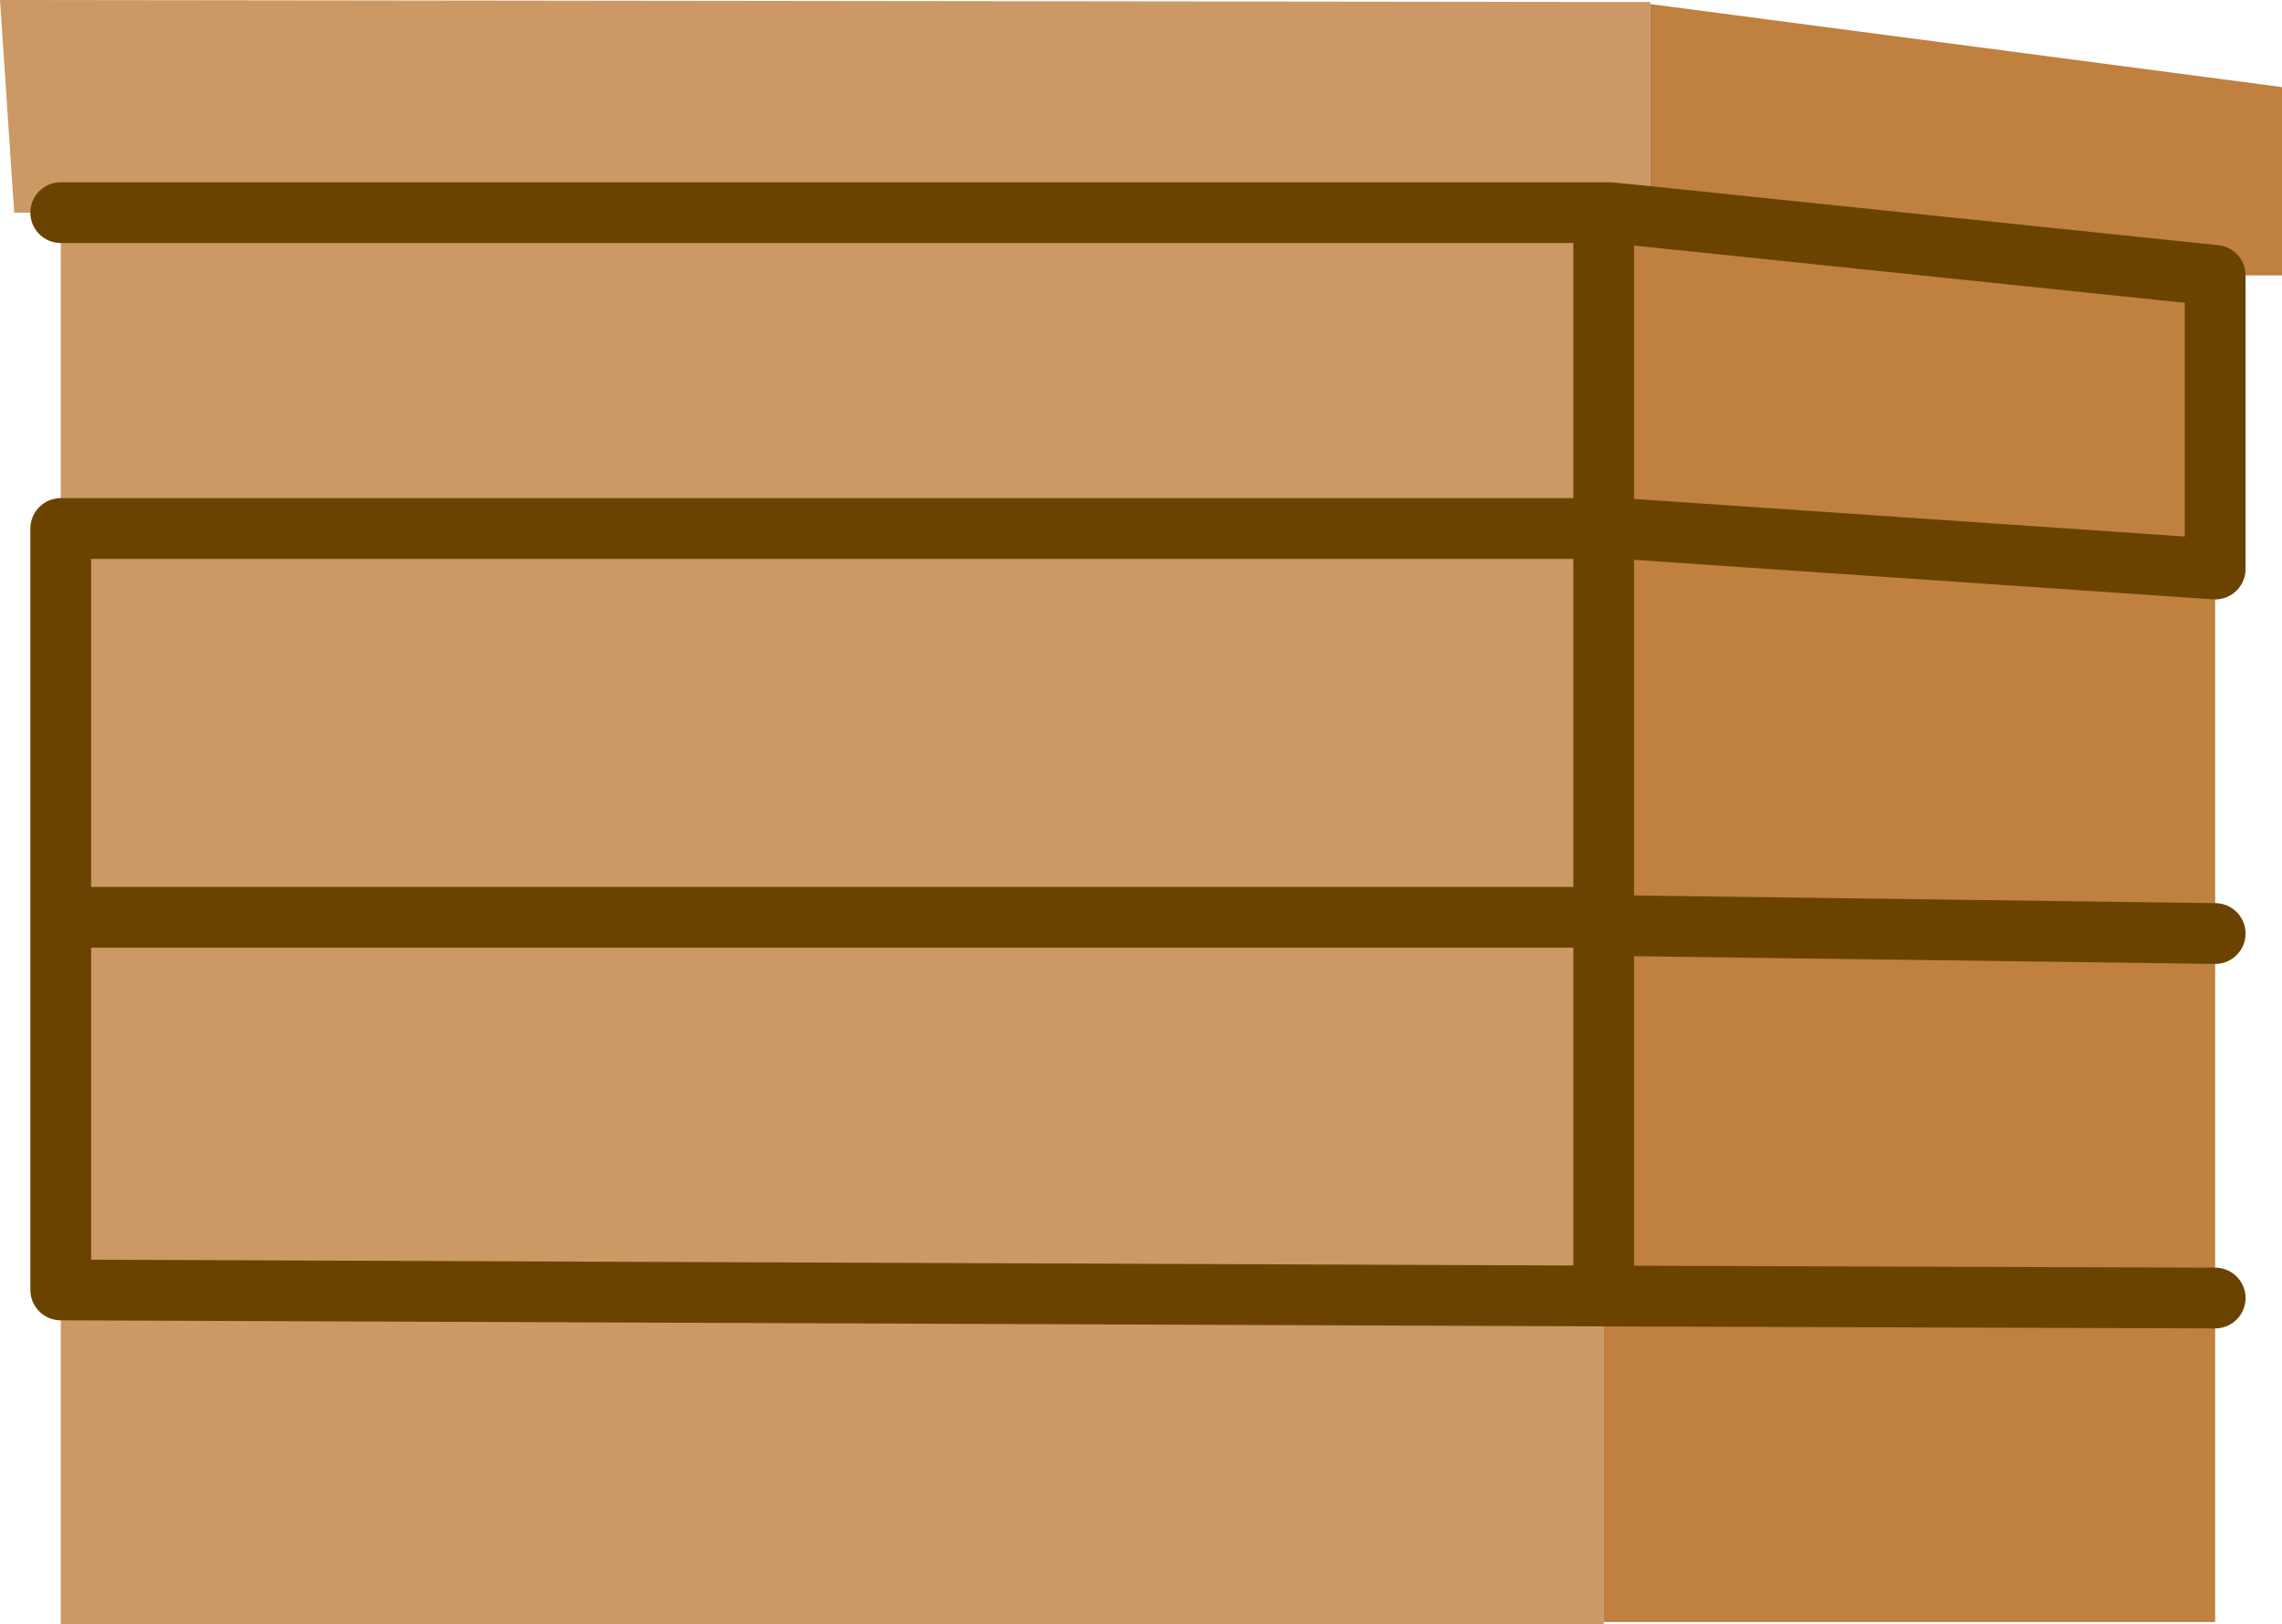
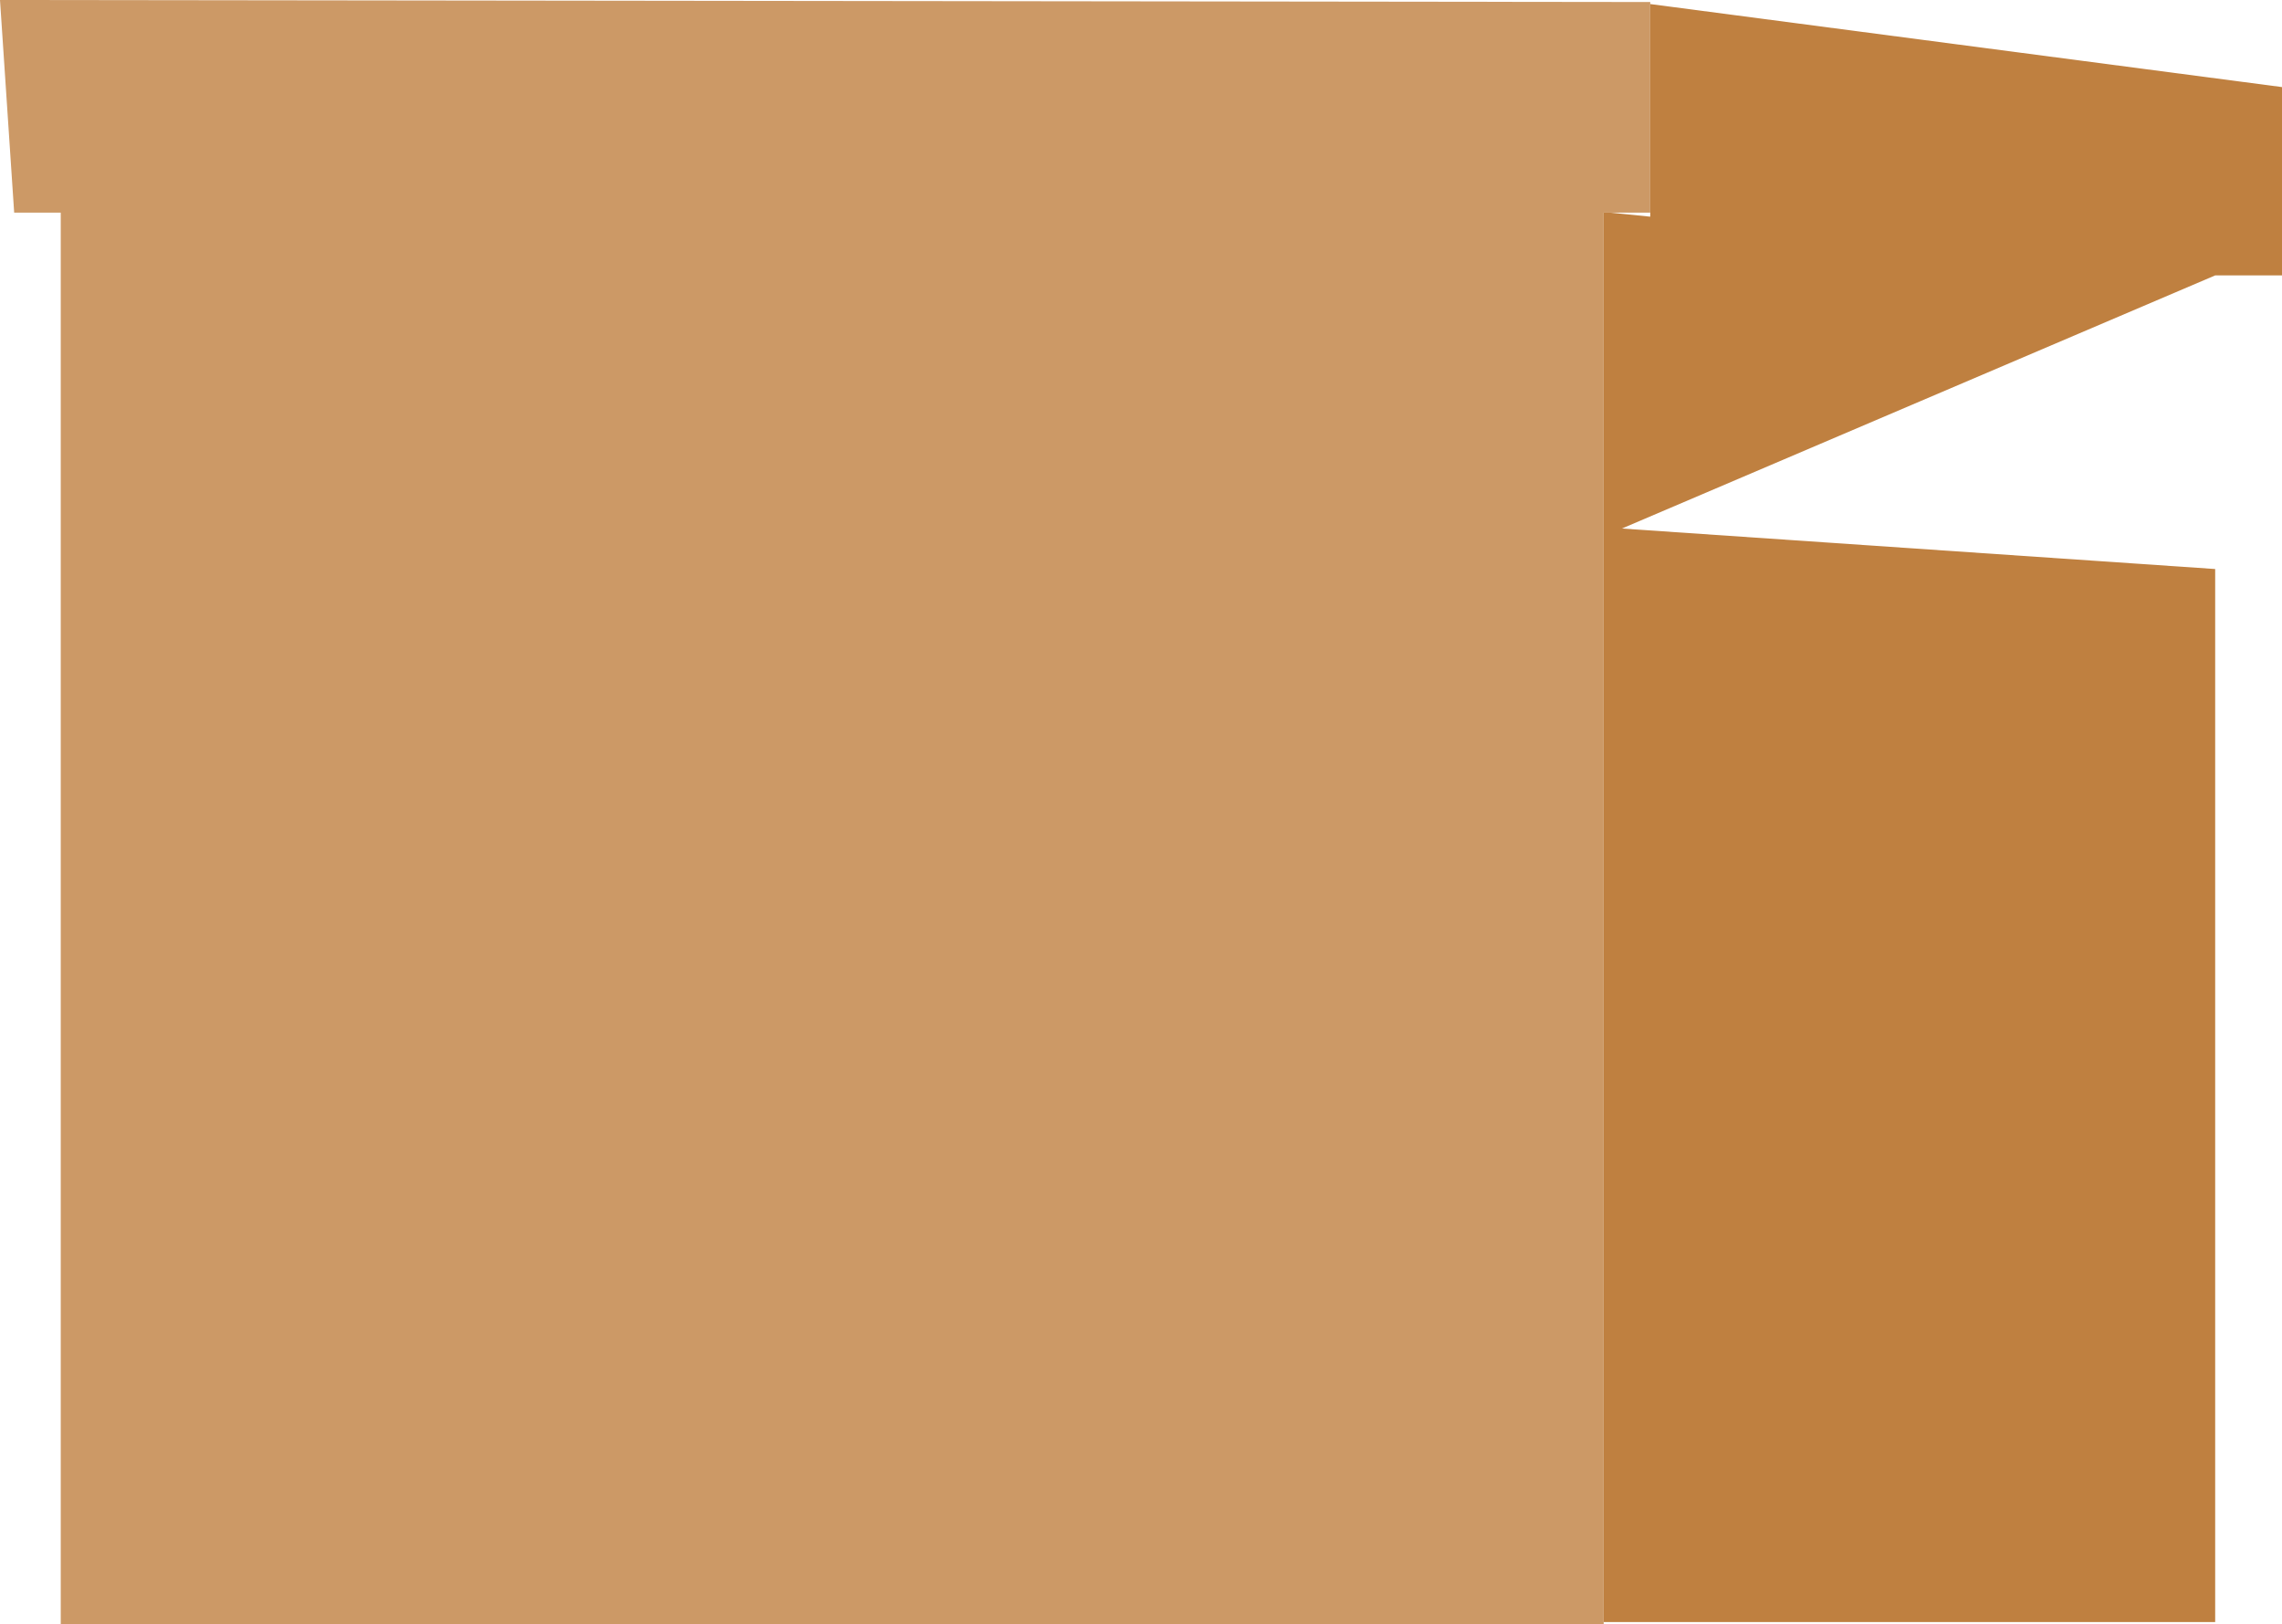
<svg xmlns="http://www.w3.org/2000/svg" height="40.1px" width="56.35px">
  <g transform="matrix(1.0, 0.0, 0.0, 1.0, 0.0, 0.0)">
-     <path d="M40.75 0.1 L56.35 2.15 56.35 6.8 54.7 6.8 54.7 14.05 54.7 23.05 54.7 32.05 54.7 40.05 39.6 40.05 39.6 32.0 39.6 22.85 39.6 13.05 39.6 5.25 39.75 5.25 40.75 5.35 40.75 5.25 40.75 0.1 M54.7 6.8 L40.75 5.35 54.7 6.8 M54.7 14.05 L40.05 13.05 39.6 13.05 40.05 13.05 54.7 14.05 M54.7 23.05 L39.6 22.85 54.7 23.05 M39.6 32.0 L54.7 32.05 39.6 32.0" fill="#bf8040" fill-rule="evenodd" stroke="none" />
+     <path d="M40.75 0.1 L56.35 2.15 56.35 6.8 54.7 6.8 54.7 14.05 54.7 23.05 54.7 32.05 54.7 40.05 39.6 40.05 39.6 32.0 39.6 22.85 39.6 13.05 39.6 5.25 39.75 5.25 40.75 5.35 40.75 5.25 40.75 0.1 M54.7 6.8 L40.75 5.35 54.7 6.8 L40.05 13.05 39.6 13.05 40.05 13.05 54.7 14.05 M54.7 23.05 L39.6 22.85 54.7 23.05 M39.6 32.0 L54.7 32.05 39.6 32.0" fill="#bf8040" fill-rule="evenodd" stroke="none" />
    <path d="M39.6 40.05 L39.6 40.1 1.5 40.1 1.5 31.85 1.5 22.65 1.5 13.05 1.5 5.25 0.35 5.25 0.0 0.0 40.75 0.05 40.75 0.1 40.75 5.25 39.75 5.25 39.6 5.25 39.6 13.05 39.6 22.85 39.6 32.0 39.6 40.05 M39.6 32.0 L1.5 31.85 39.6 32.0 M1.5 13.05 L39.6 13.05 1.5 13.05 M39.6 5.25 L1.5 5.25 39.6 5.25 M39.05 22.65 L1.5 22.65 39.05 22.65" fill="#cc9966" fill-rule="evenodd" stroke="none" />
-     <path d="M54.7 6.8 L54.7 14.05 40.05 13.05 39.6 13.05 39.6 22.85 54.7 23.05 M1.5 31.85 L1.5 22.65 1.5 13.05 39.6 13.05 39.6 5.25 39.75 5.25 40.75 5.35 54.7 6.8 M1.5 31.85 L39.6 32.0 39.6 22.85 M1.5 22.65 L39.05 22.65 M1.5 5.25 L39.6 5.25 M54.7 32.05 L39.6 32.0" fill="none" stroke="#6b4301" stroke-linecap="round" stroke-linejoin="round" stroke-width="1.5" />
  </g>
</svg>